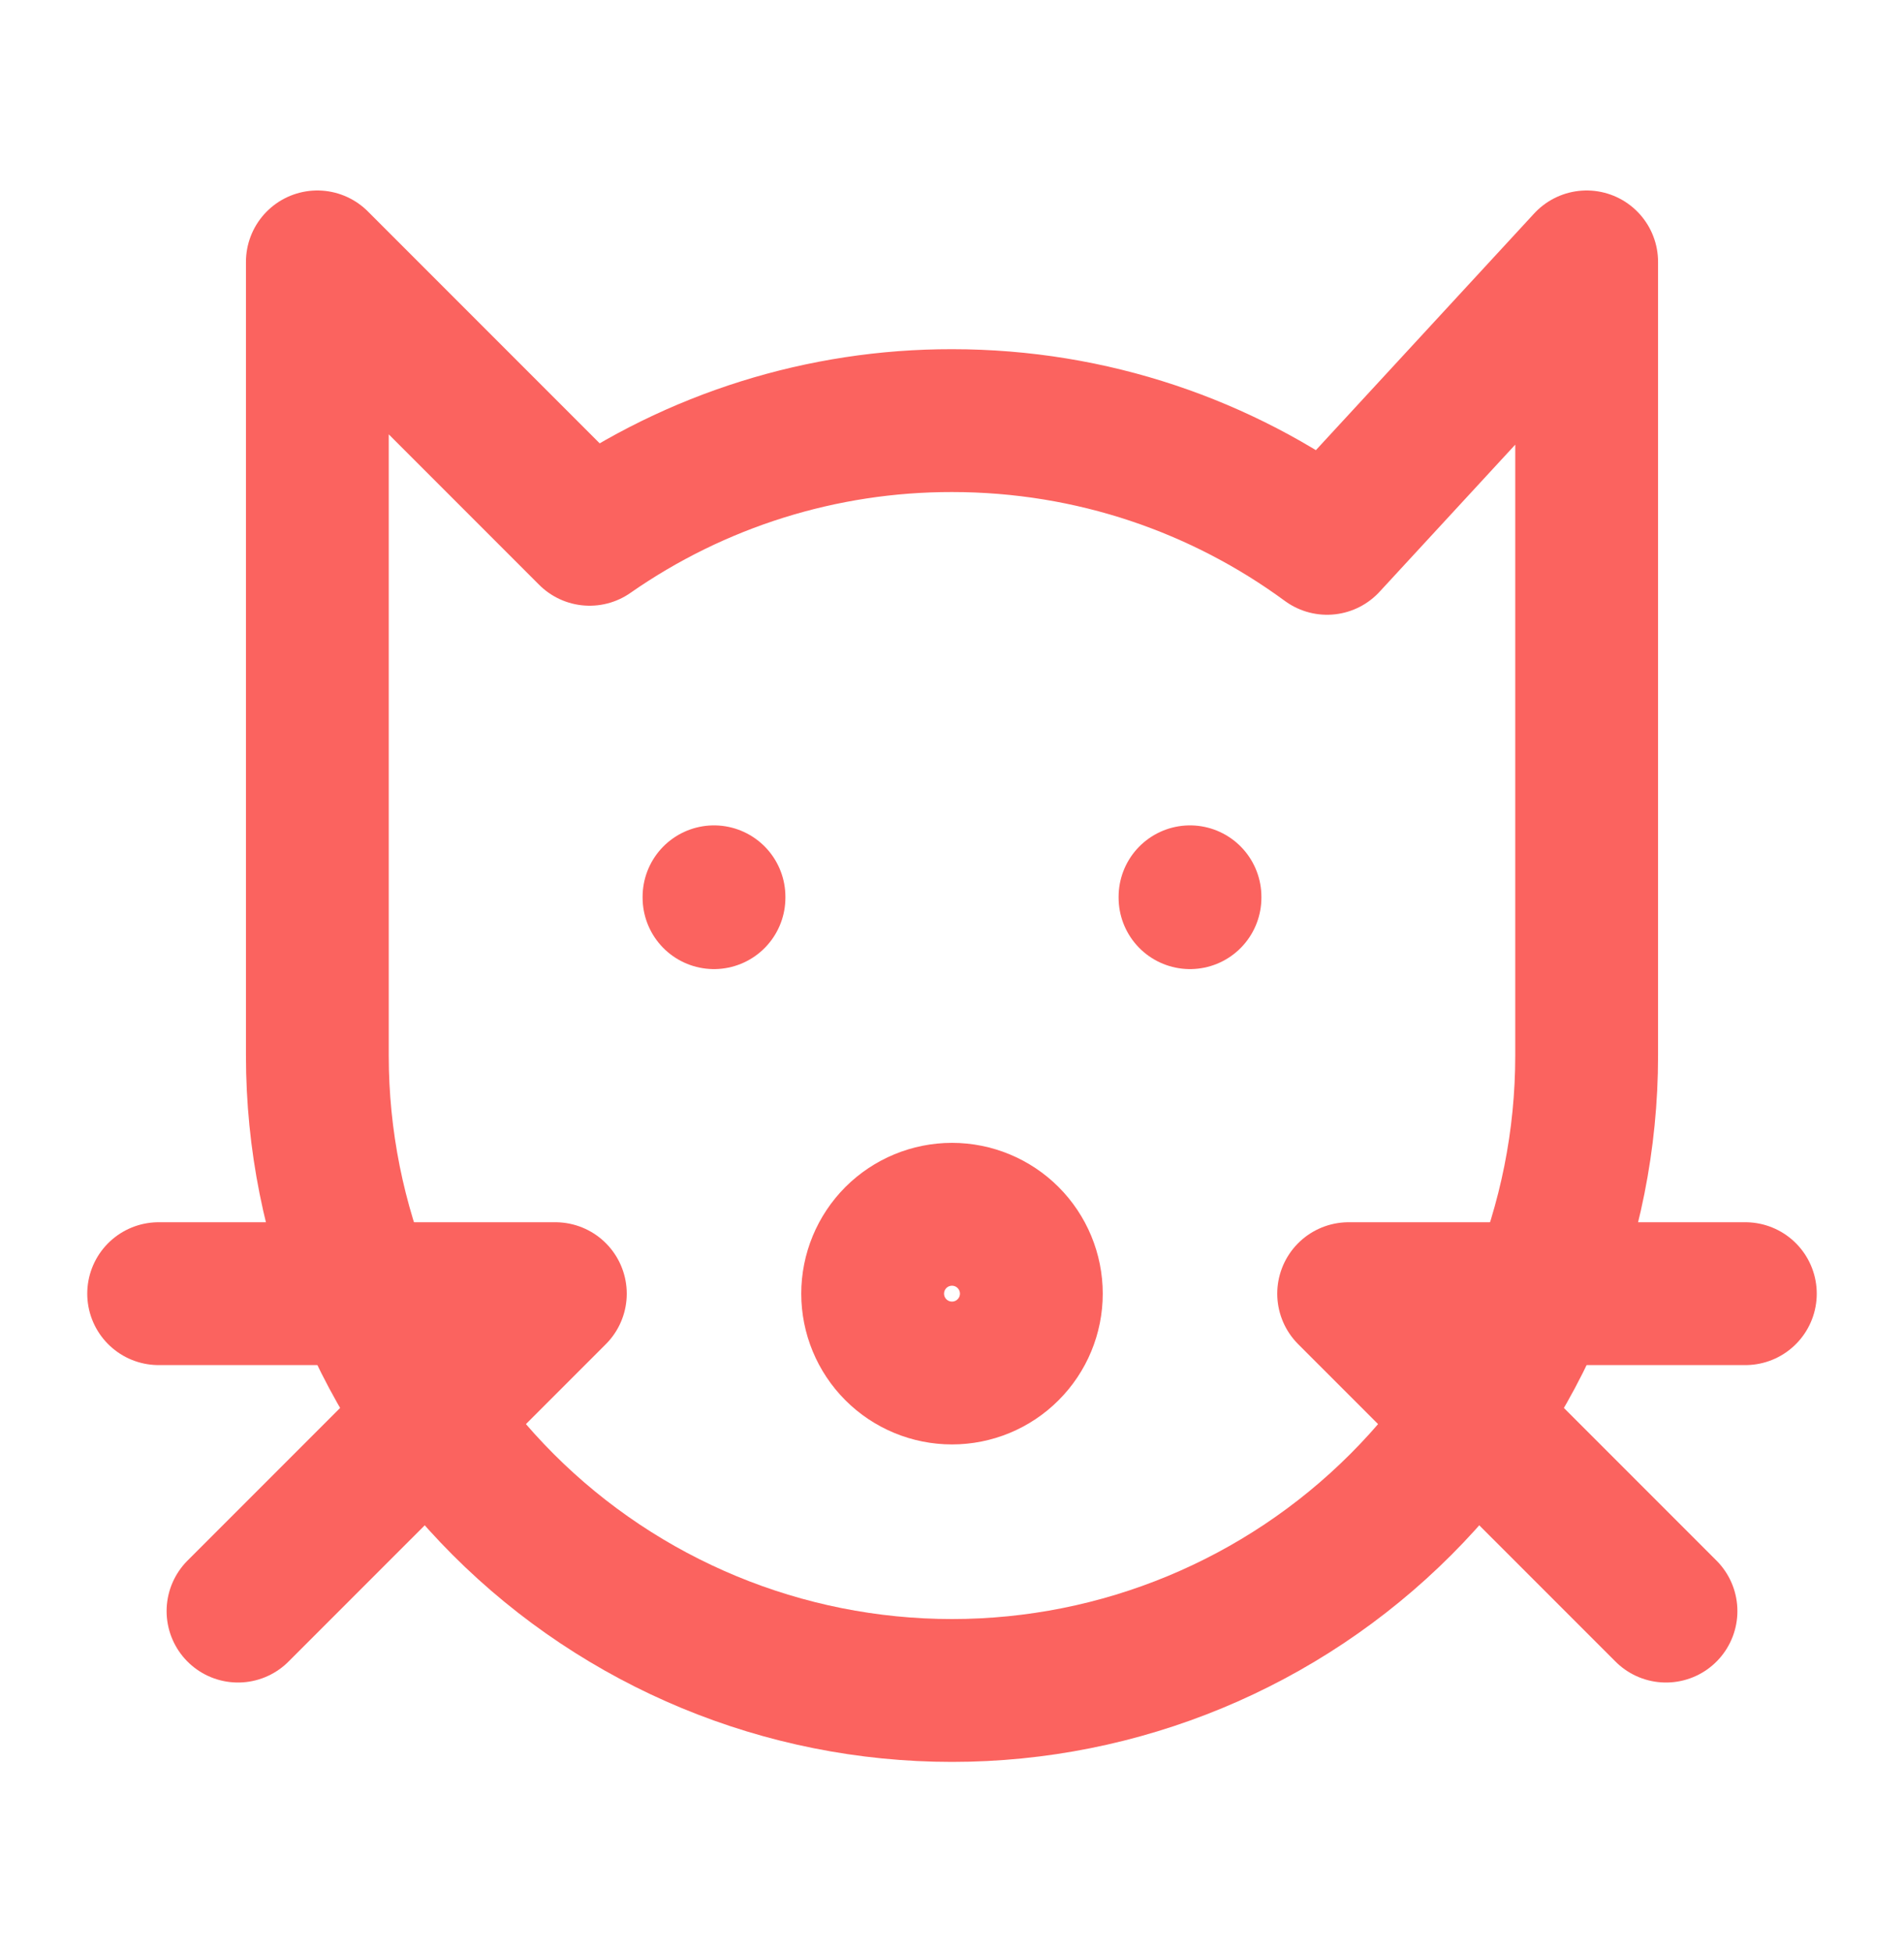
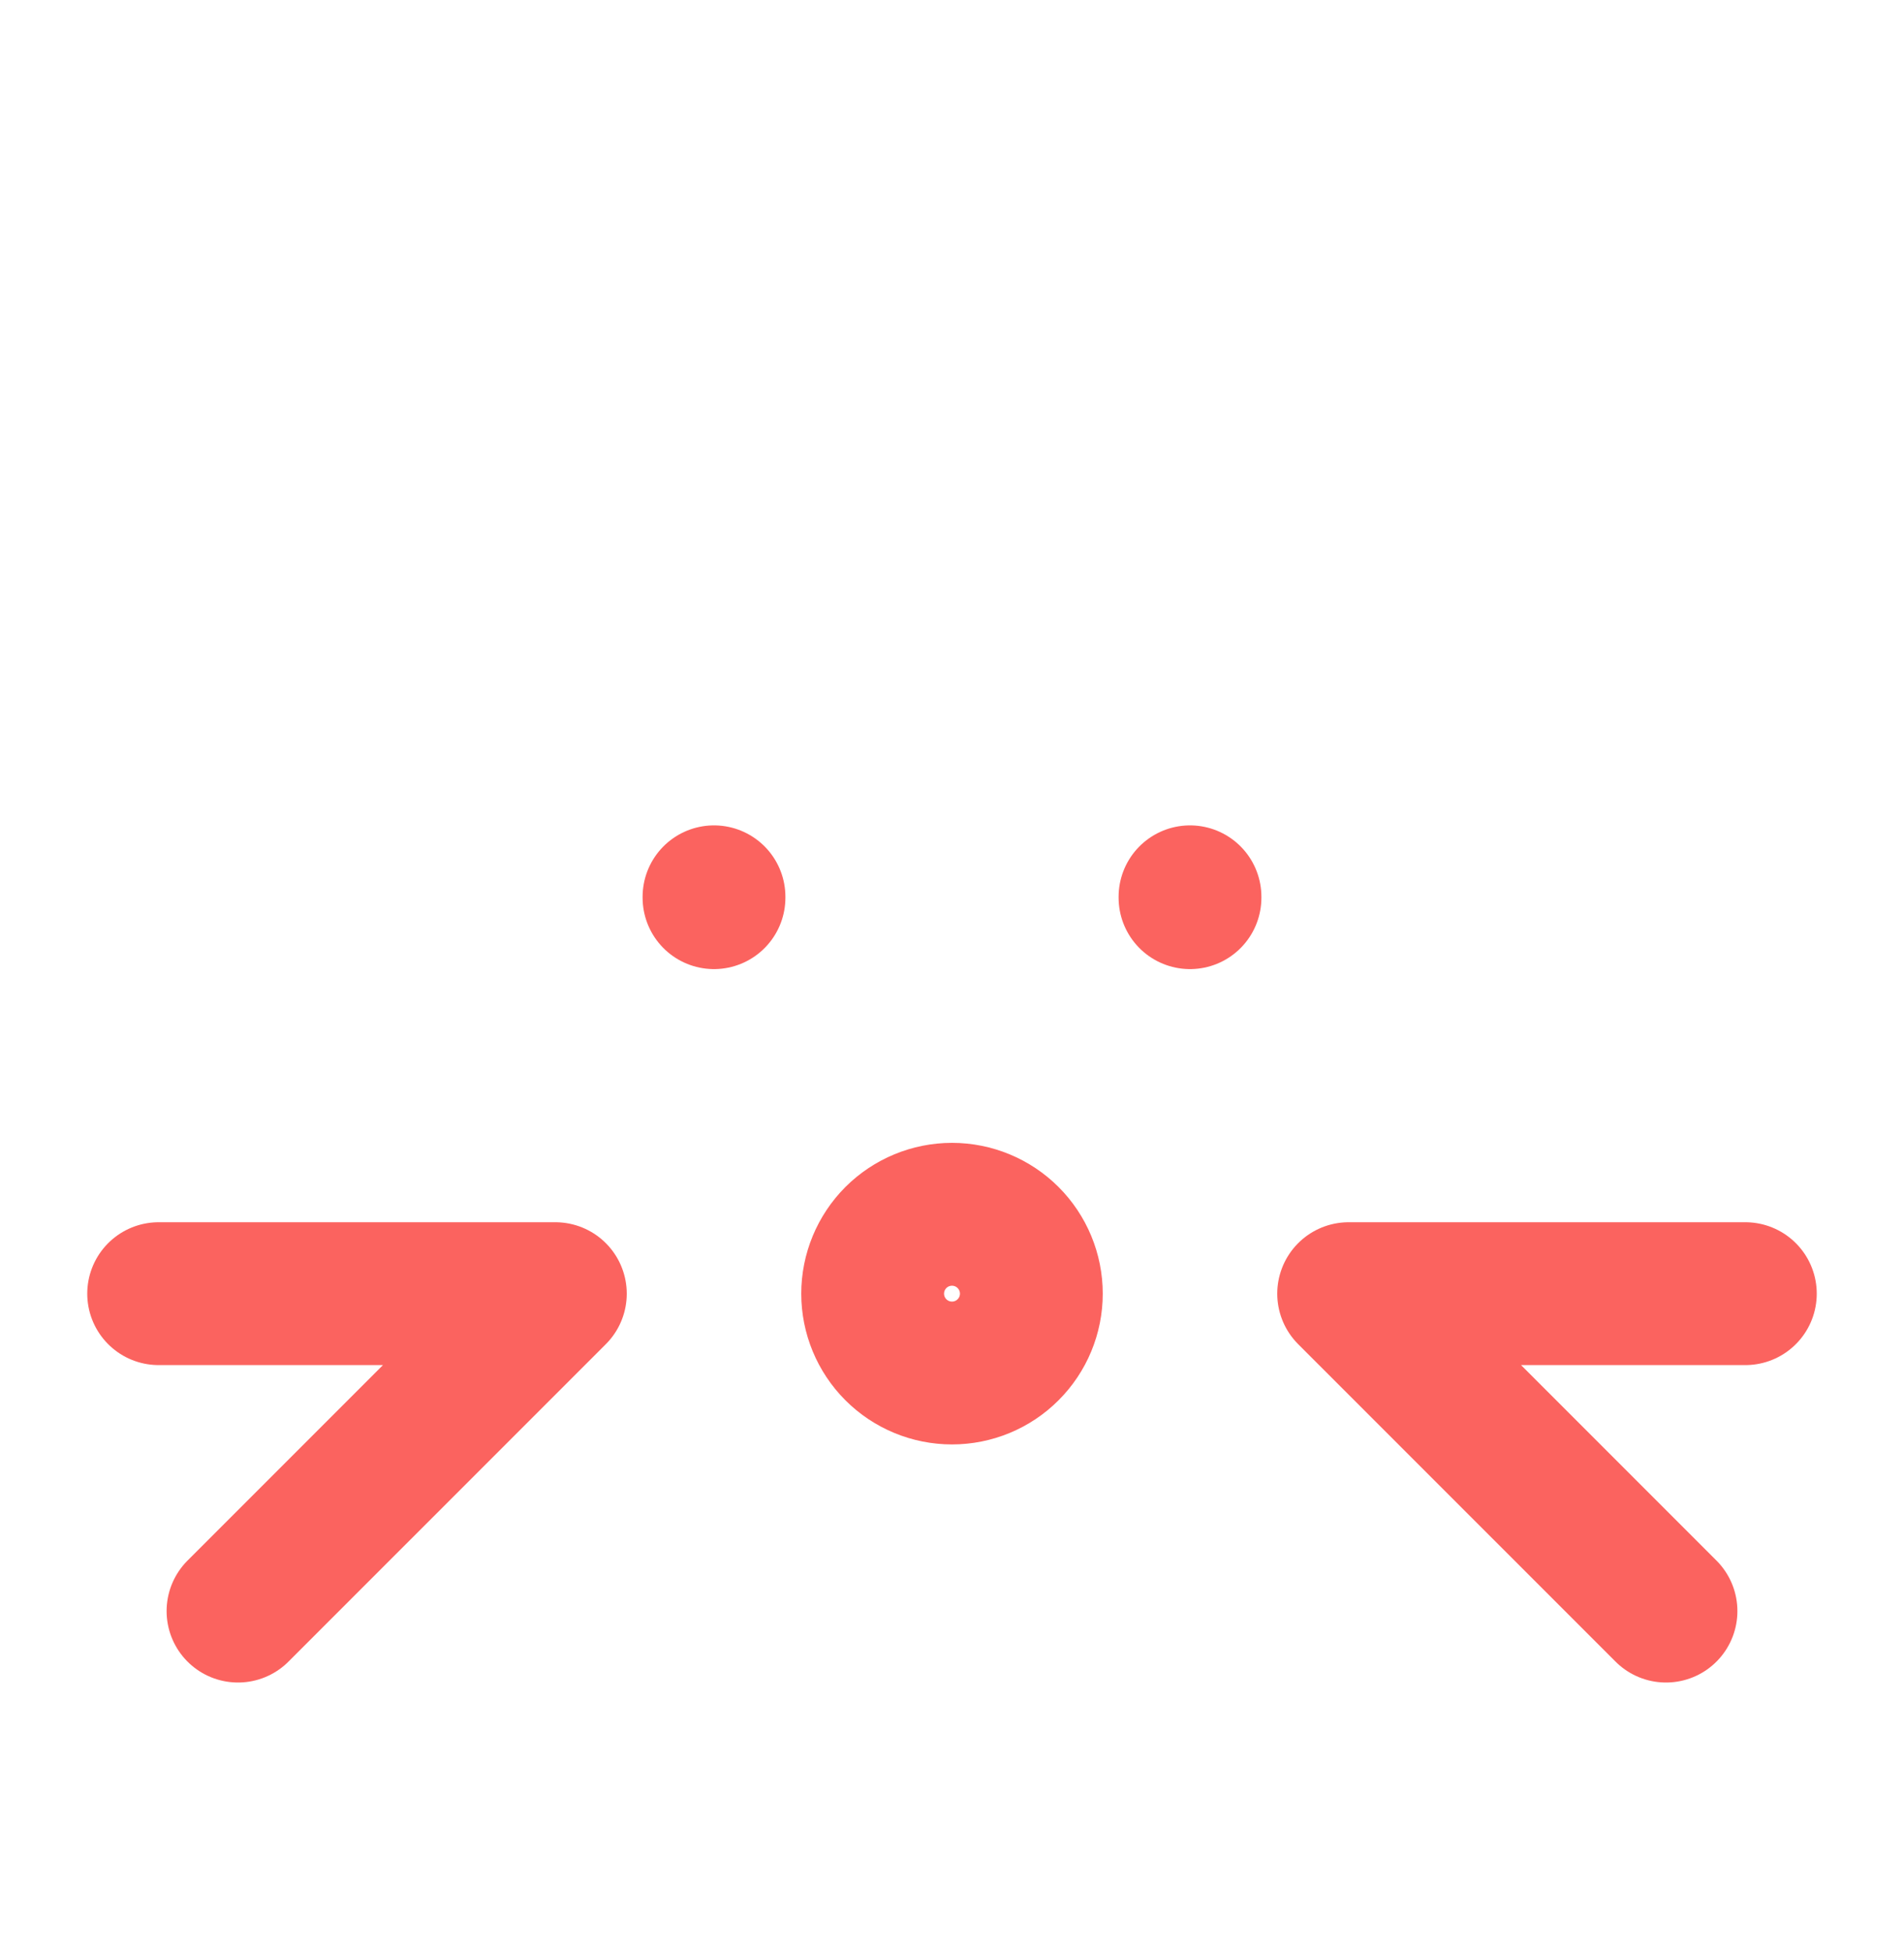
<svg xmlns="http://www.w3.org/2000/svg" width="40" height="41" viewBox="0 0 40 41" fill="none">
  <g clip-path="url(#clip0_2505_2225)">
-     <path d="M33.333 5.5V22.167C33.333 25.703 31.929 29.094 29.428 31.595C26.928 34.095 23.536 35.5 20 35.5C16.464 35.5 13.072 34.095 10.572 31.595C8.072 29.094 6.667 25.703 6.667 22.167V5.5L12.387 11.22C14.62 9.662 17.278 8.829 20 8.833C22.948 8.833 25.672 9.79 27.88 11.41L33.333 5.5Z" stroke="#FB635F" stroke-width="3" stroke-linecap="round" stroke-linejoin="round" />
    <path d="M3.333 27.167H11.667L5 33.833" stroke="#FB635F" stroke-width="3" stroke-linecap="round" stroke-linejoin="round" />
    <path d="M36.667 27.167H28.333L35 33.833" stroke="#FB635F" stroke-width="3" stroke-linecap="round" stroke-linejoin="round" />
    <path d="M18.333 27.167C18.333 27.609 18.509 28.033 18.821 28.345C19.134 28.658 19.558 28.833 20 28.833C20.442 28.833 20.866 28.658 21.178 28.345C21.491 28.033 21.667 27.609 21.667 27.167C21.667 26.725 21.491 26.301 21.178 25.988C20.866 25.676 20.442 25.5 20 25.5C19.558 25.5 19.134 25.676 18.821 25.988C18.509 26.301 18.333 26.725 18.333 27.167Z" stroke="#FB635F" stroke-width="3" stroke-linecap="round" stroke-linejoin="round" />
    <path d="M15 18.833V18.851" stroke="#FB635F" stroke-width="3" stroke-linecap="round" stroke-linejoin="round" />
    <path d="M25 18.833V18.851" stroke="#FB635F" stroke-width="3" stroke-linecap="round" stroke-linejoin="round" />
  </g>
  <defs>
    <clipPath id="clip0_2505_2225">
      <rect width="40" height="40" fill="white" transform="translate(0 0.5)" />
    </clipPath>
  </defs>
</svg>